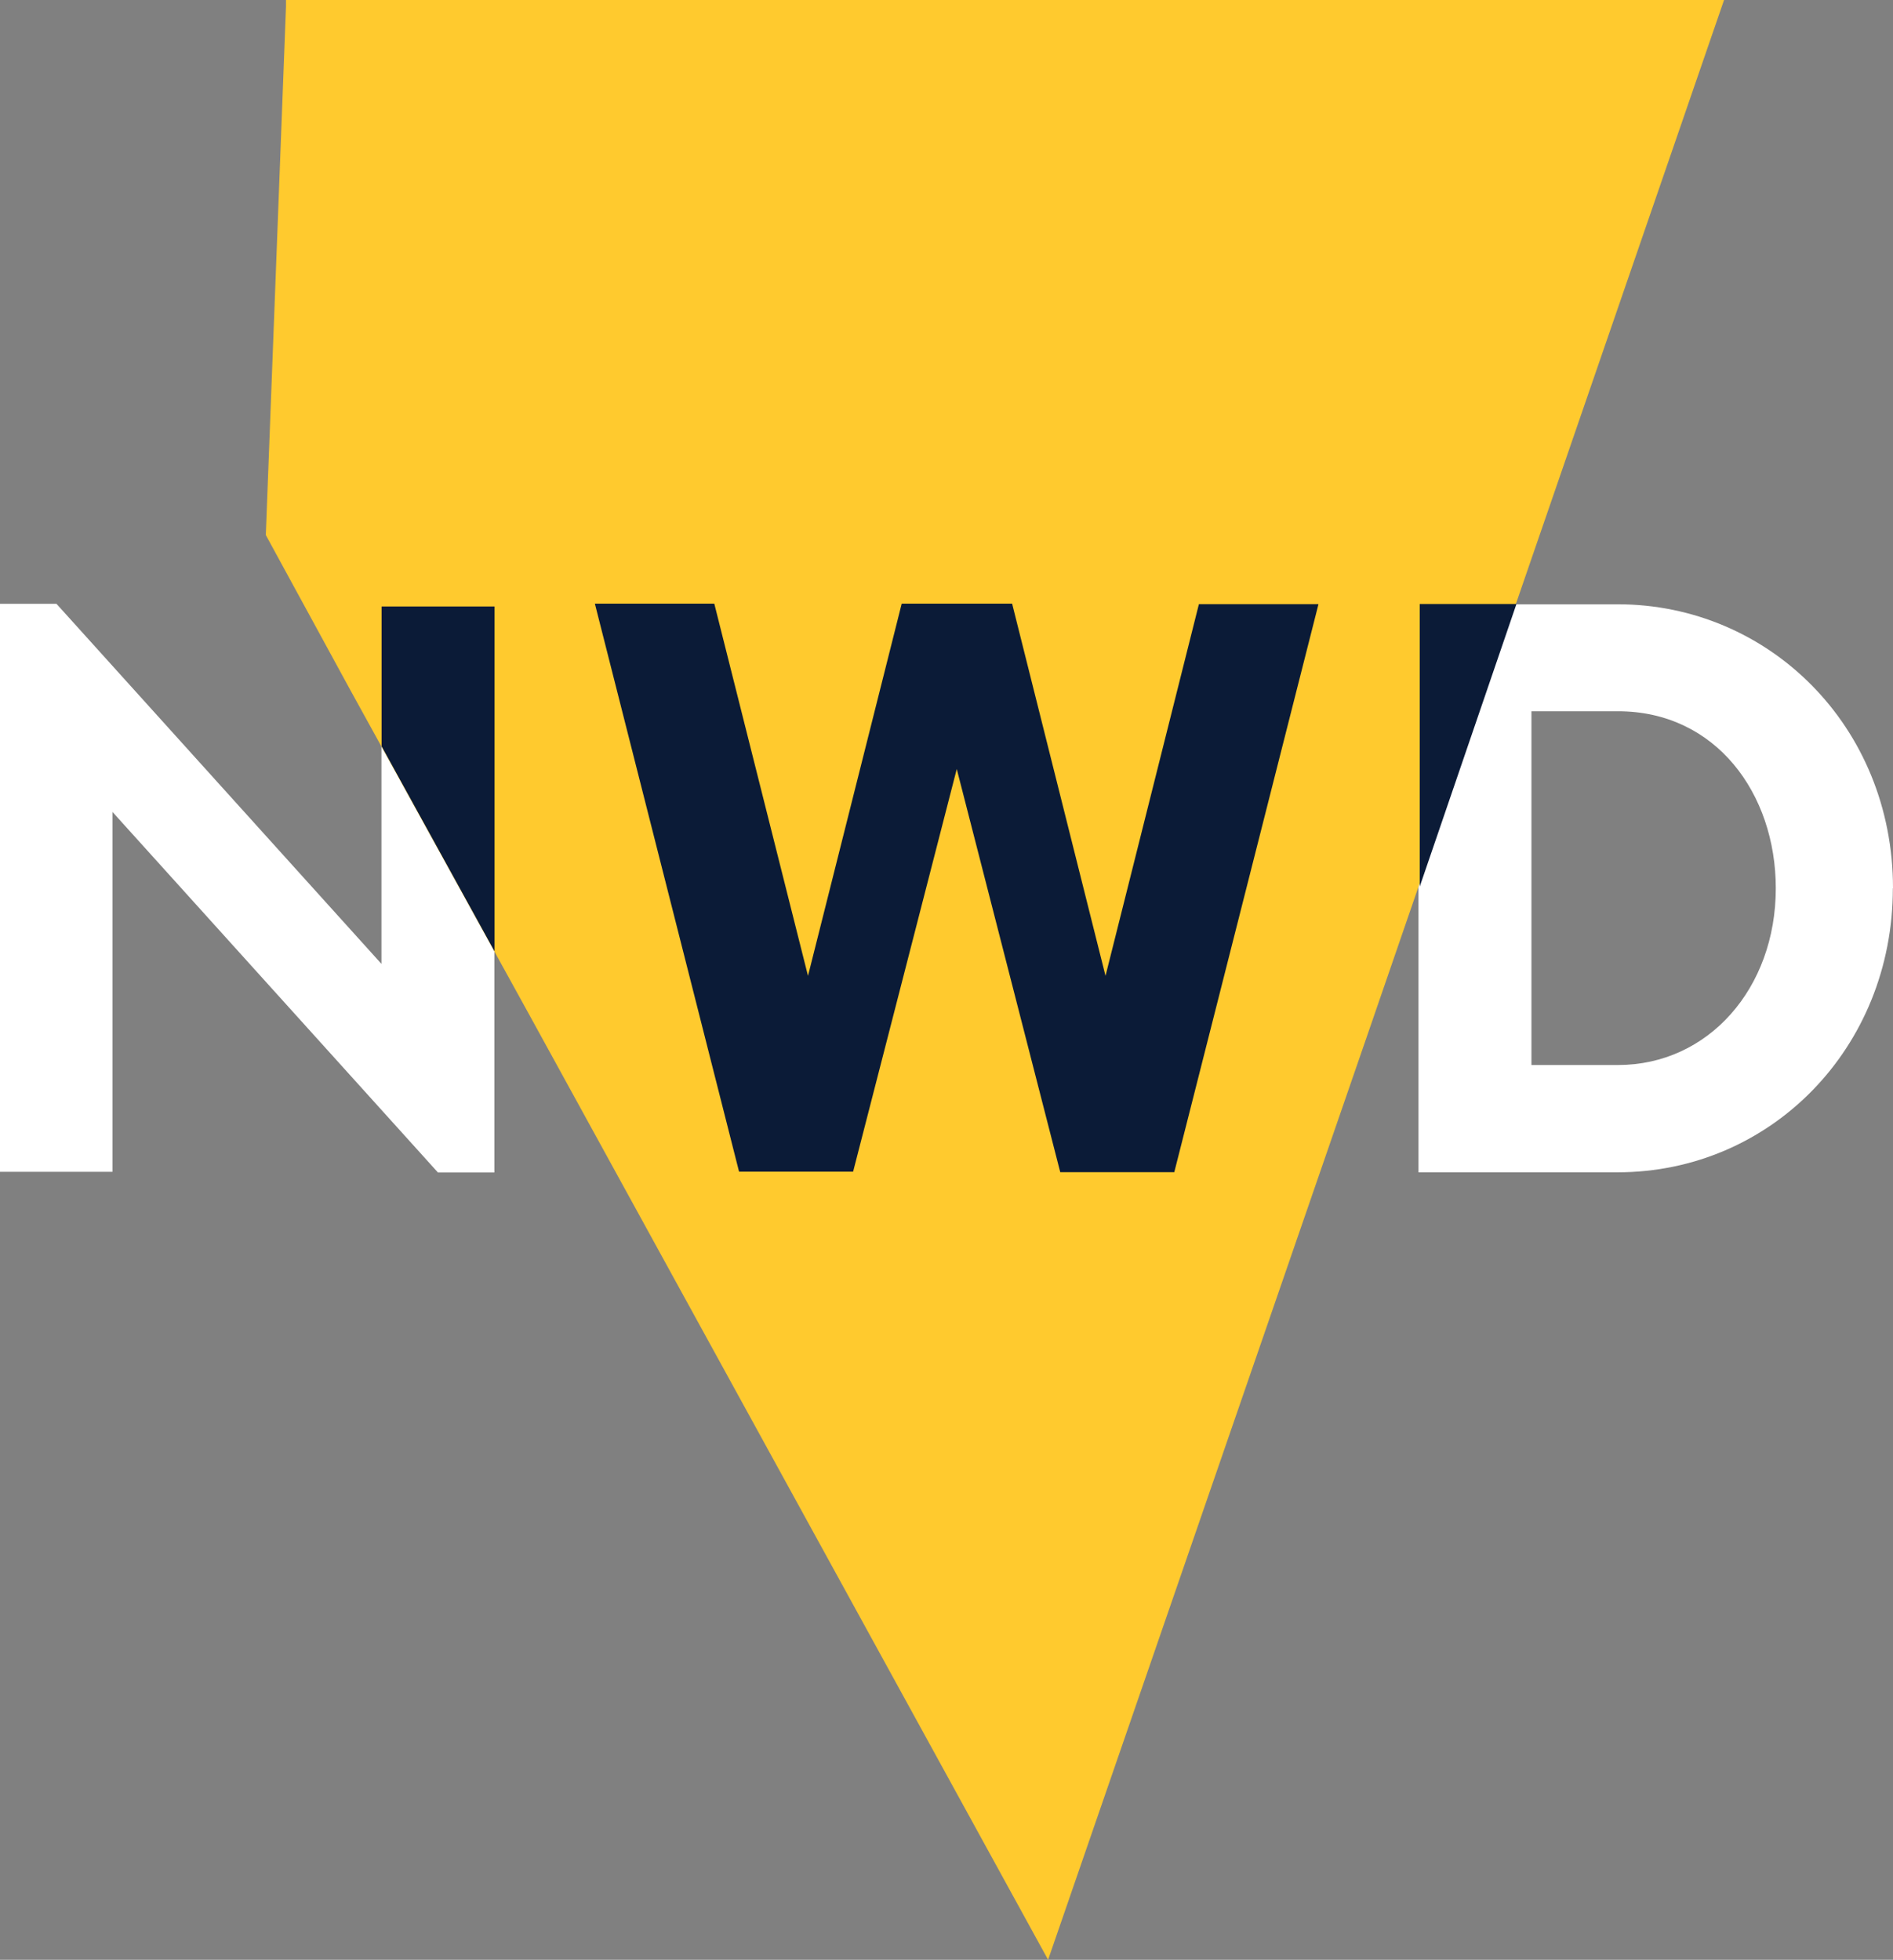
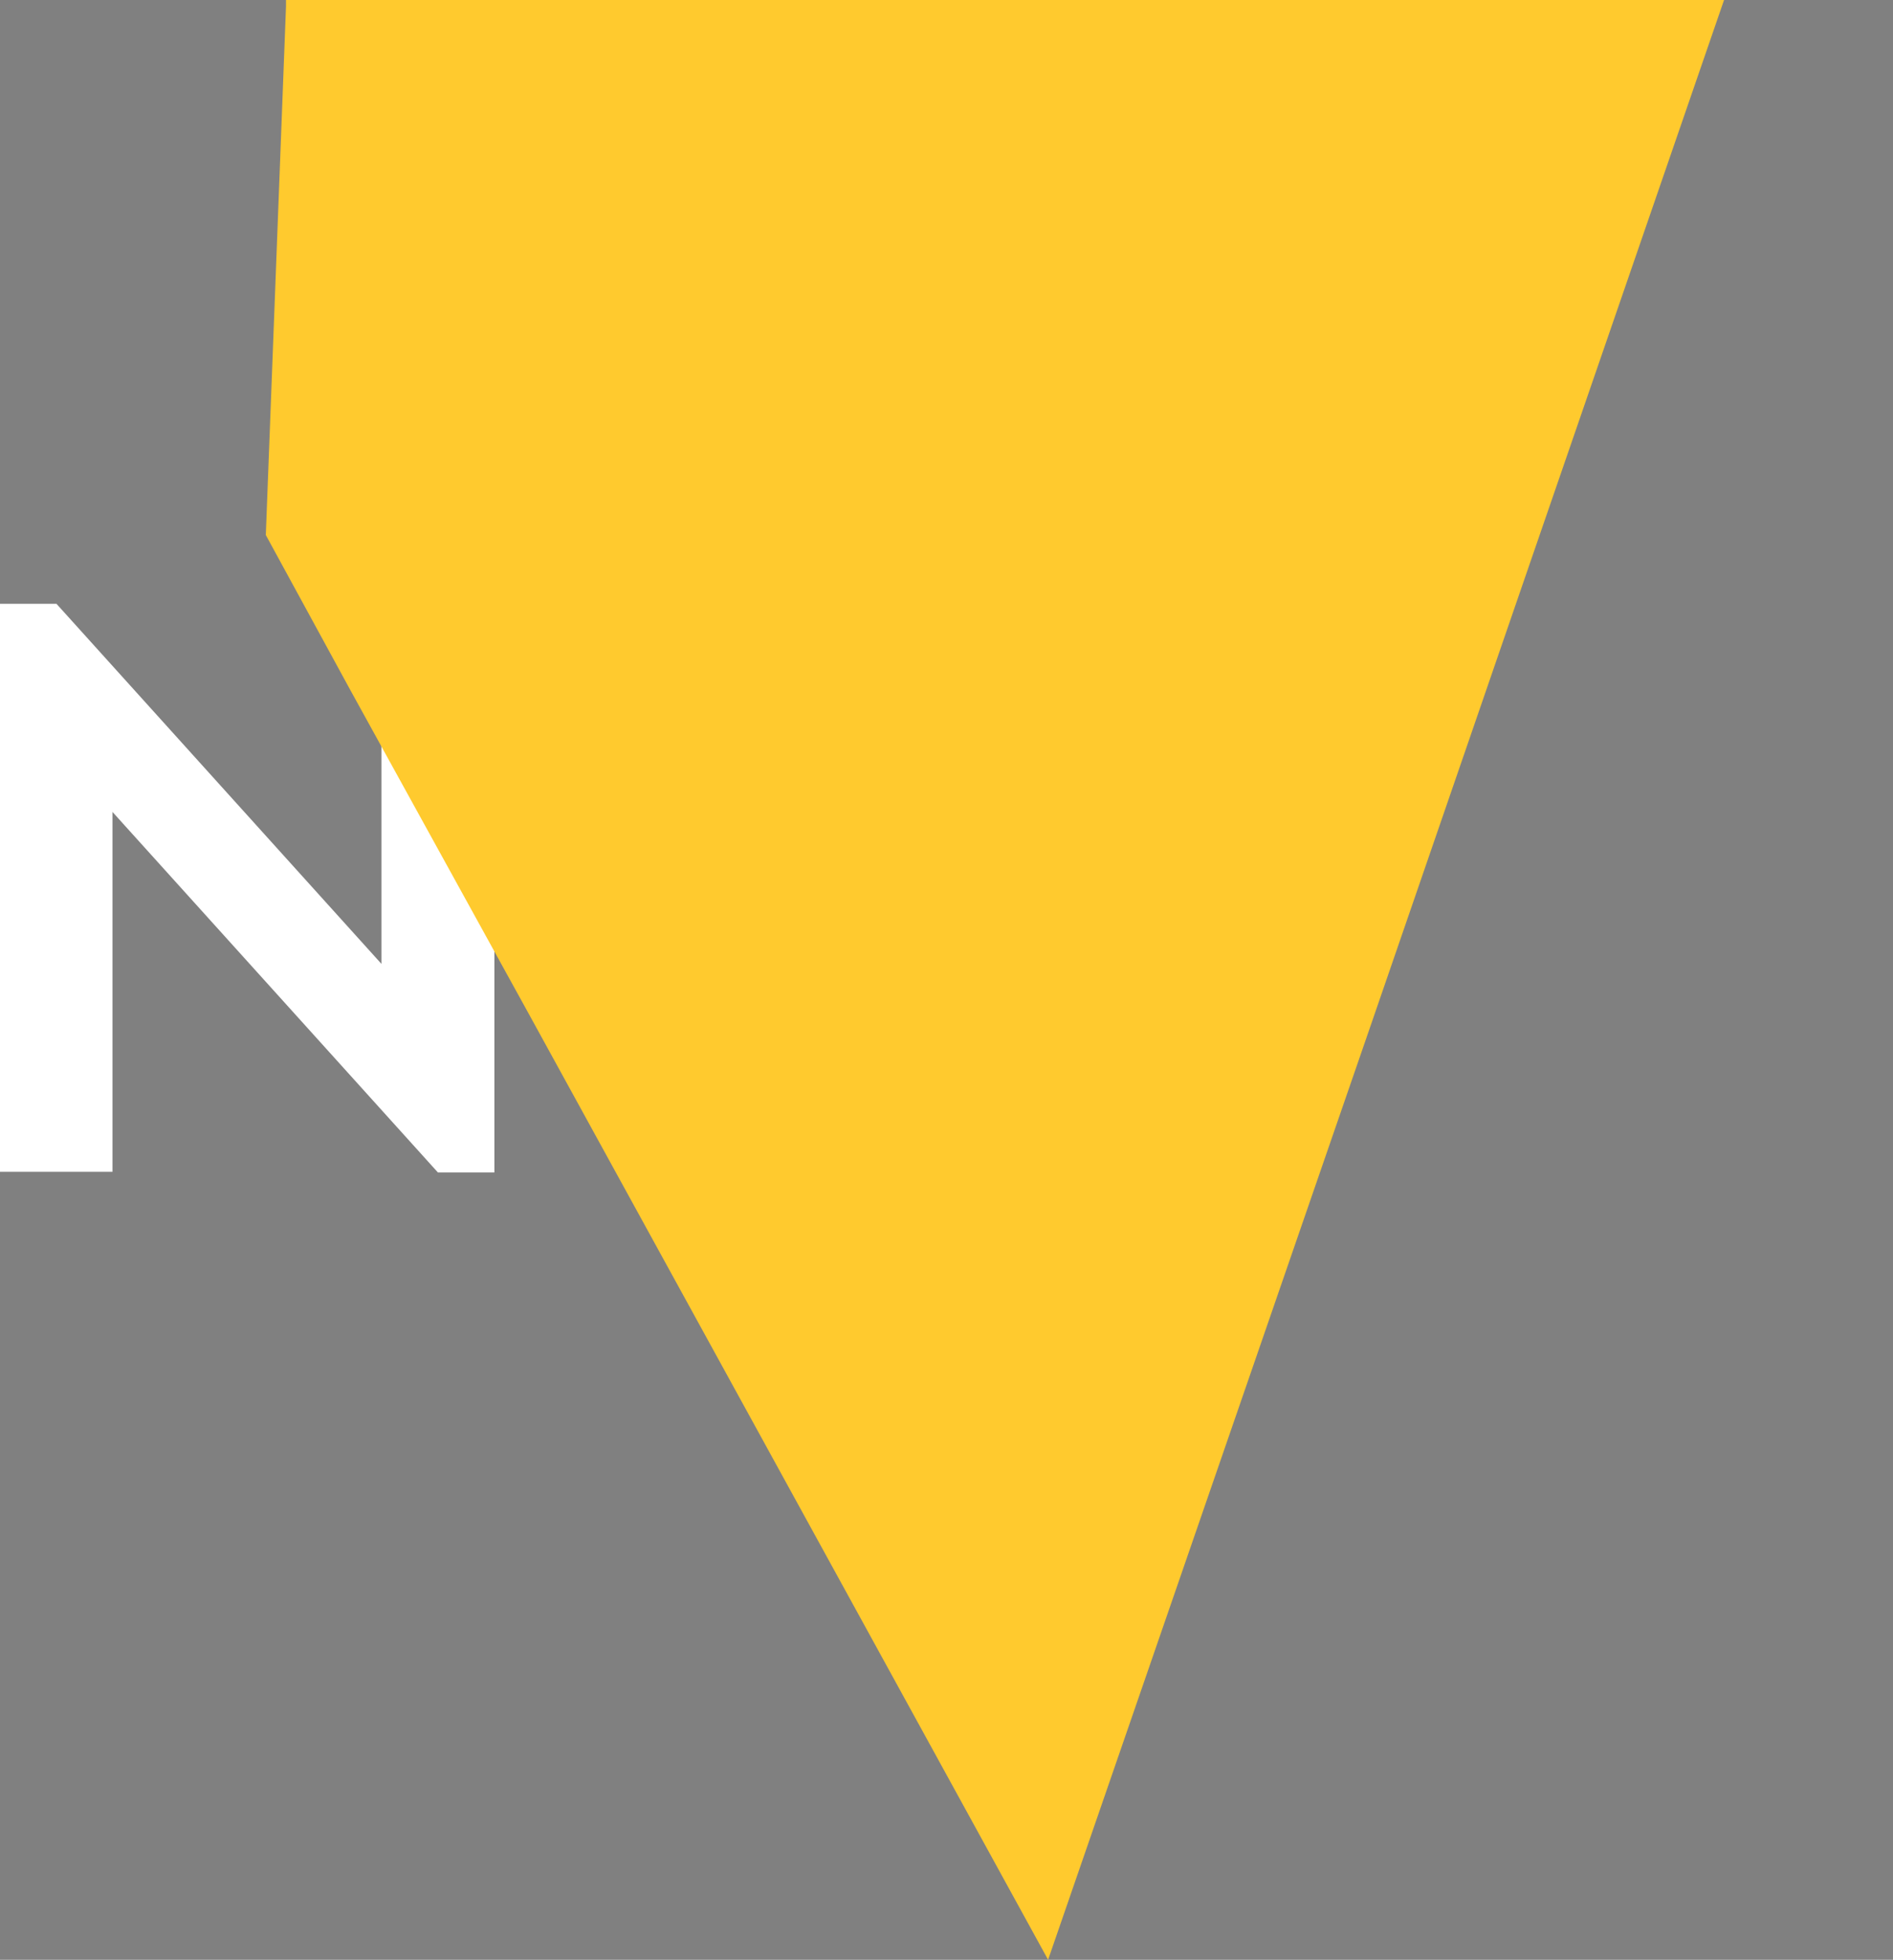
<svg xmlns="http://www.w3.org/2000/svg" viewBox="0 0 120 124.21">
  <rect x="0" y="0" width="120" height="124.21" fill="#808080" stroke="none" />
  <defs>
    <style>.cls-1{fill:#fff;}.cls-2{fill:#ffca2e;}.cls-3{fill:#0b1b37;}</style>
  </defs>
  <g id="Слой_2" data-name="Слой 2">
    <g id="Слой_1-2" data-name="Слой 1">
      <path class="cls-1" d="M31.34,38.31v36H27.76L7.13,51.46V74.27H0v-36H3.58l20.6,22.82V38.31Z" />
-       <path class="cls-1" d="M112.57,56.3c0-6-3.8-11.22-10-11.22H97.08V67.5h5.49C108.28,67.5,112.57,62.65,112.57,56.3Zm7.42,0c0,10.14-7.76,18-17.45,18H89.92v-36h12.63c9.55,0,17.45,7.71,17.45,18Z" />
      <path class="cls-2" d="M18.13,0V.41l-1.28,33.5,5.36,9.83L33.56,64.33l32.88,59.88L86.76,65.37,96.9,35.94,109.29,0Z" />
-       <path class="cls-3" d="M70.08,61.85,64.16,38.26h-7L51.22,61.85,45.28,38.26H37.71l9.14,36h7.23l6.57-25.52,6.56,25.55h7.23l9.14-36H76Z" />
-       <path class="cls-3" d="M96.13,38.28H90V56.19Z" />
-       <path class="cls-3" d="M24.19,47.3l7.16,13V38.44H24.19Z" />
    </g>
  </g>
</svg>